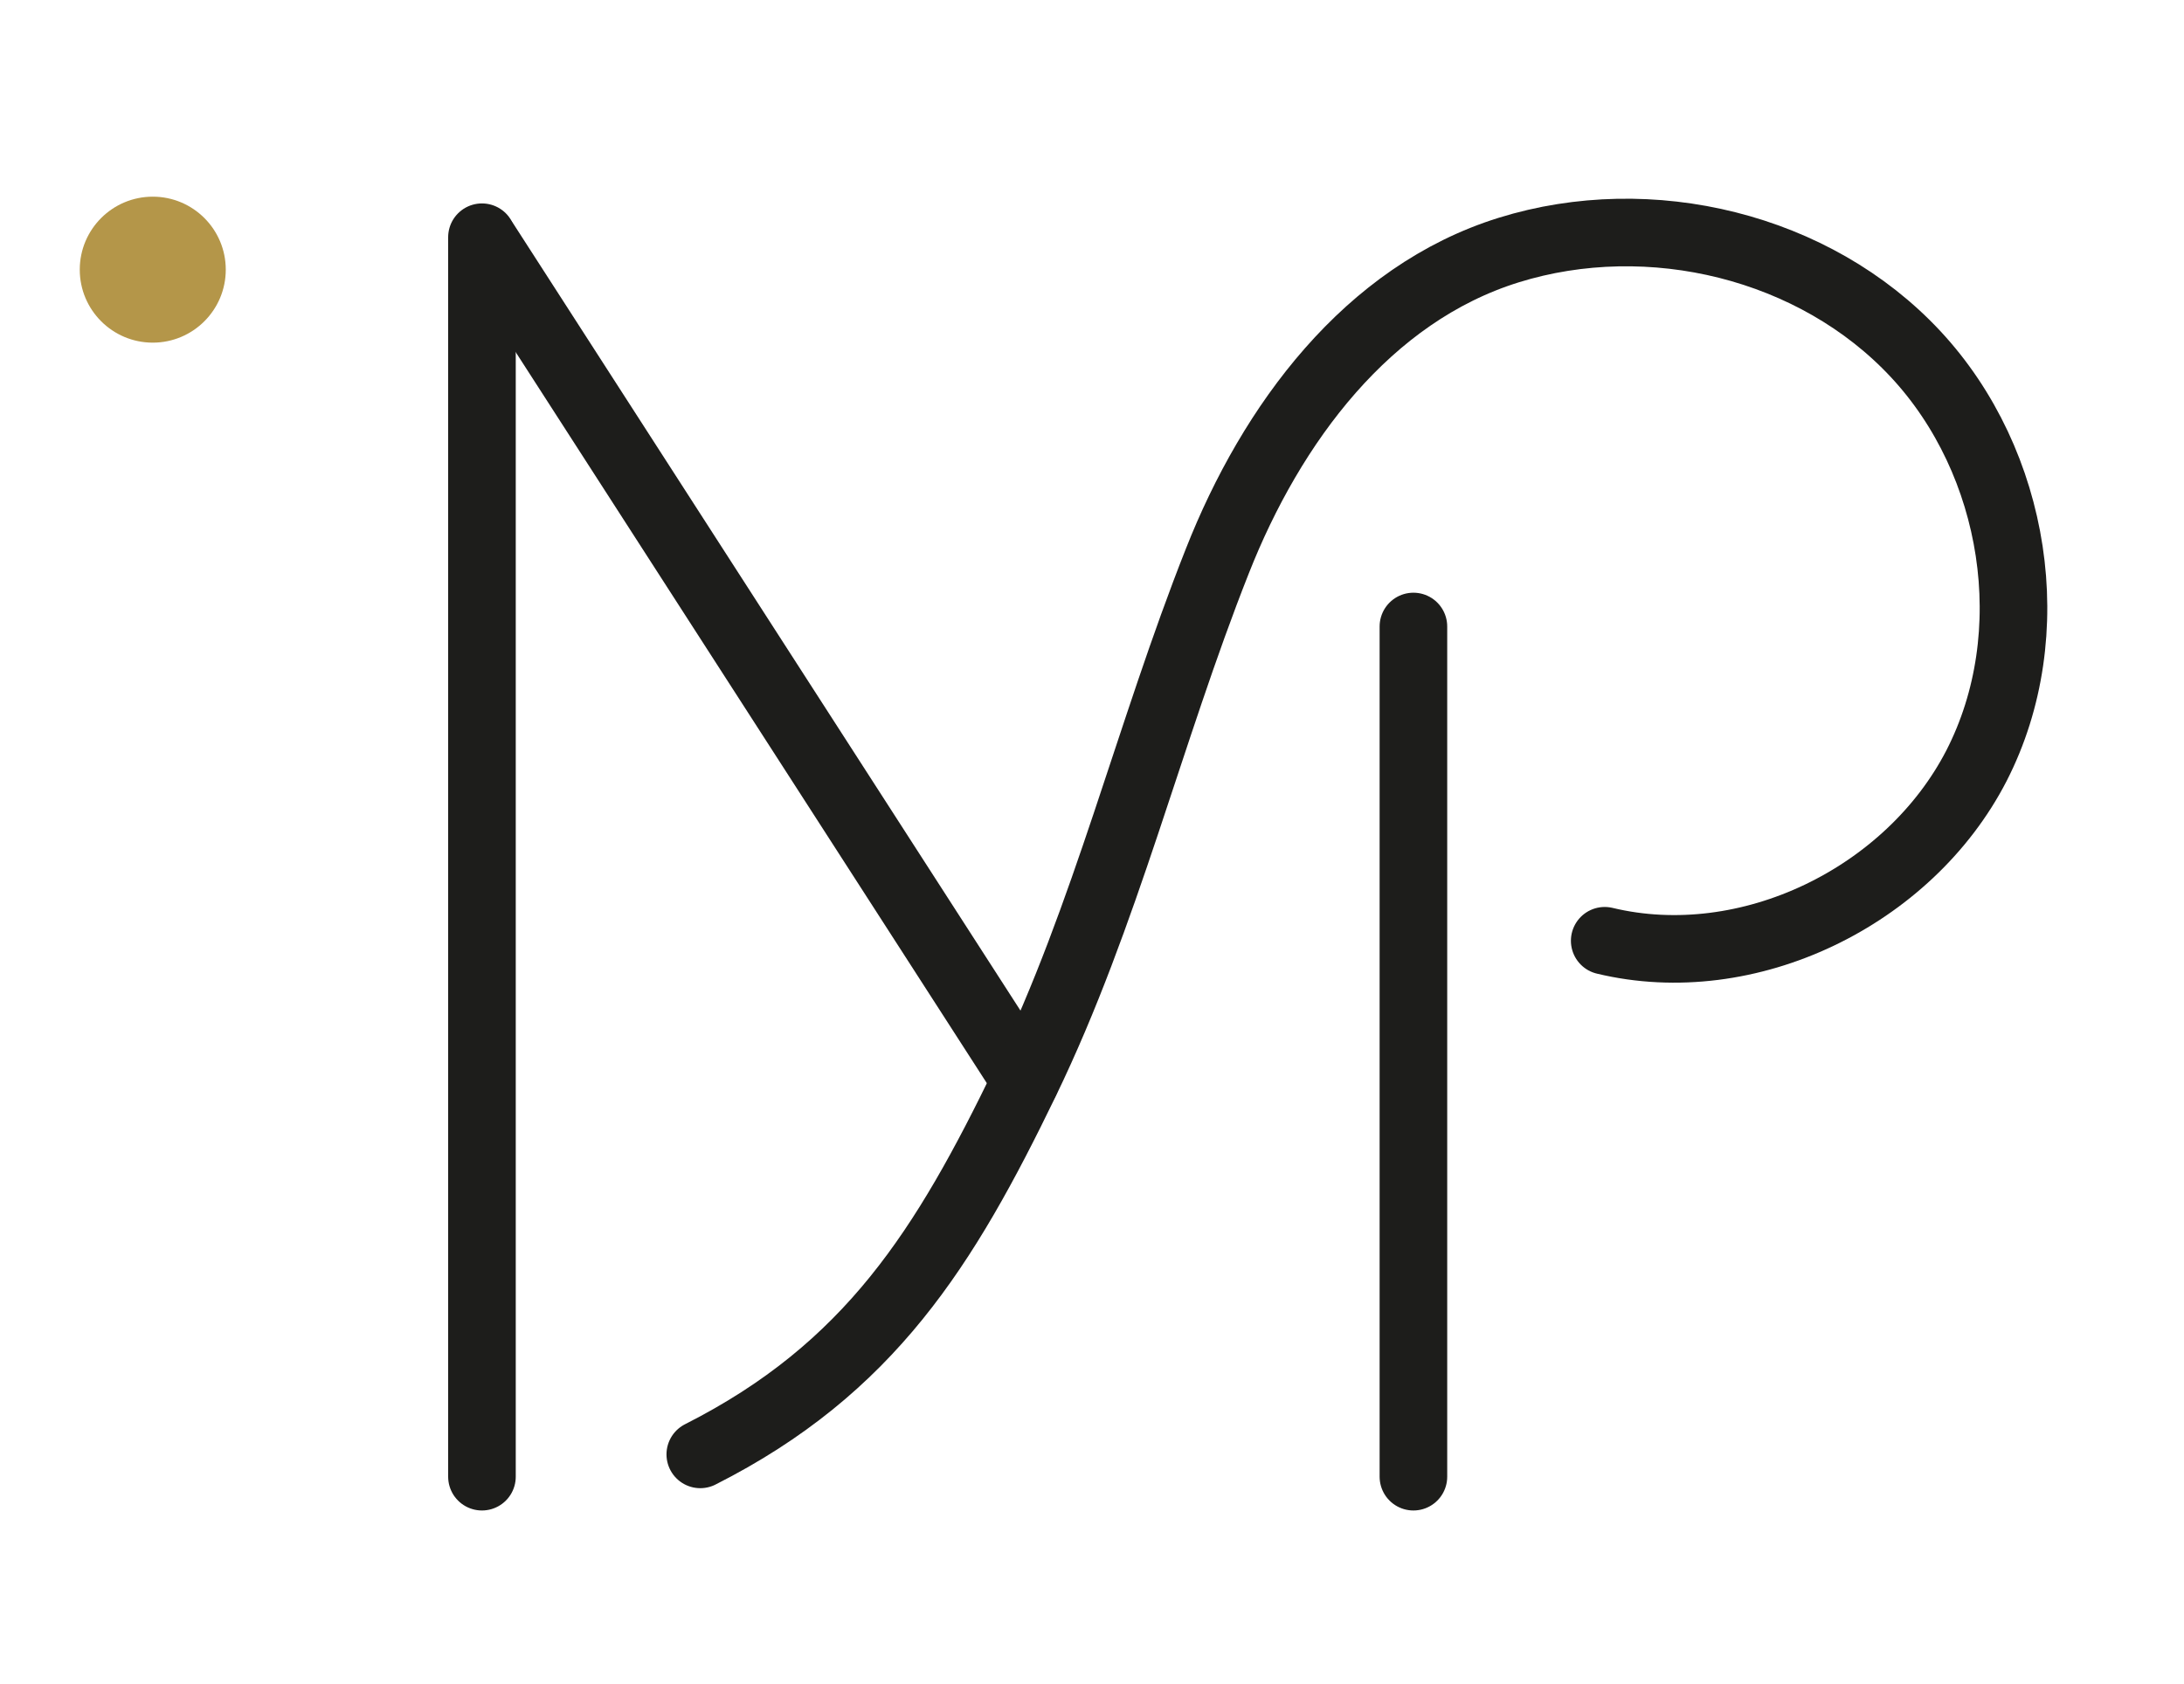
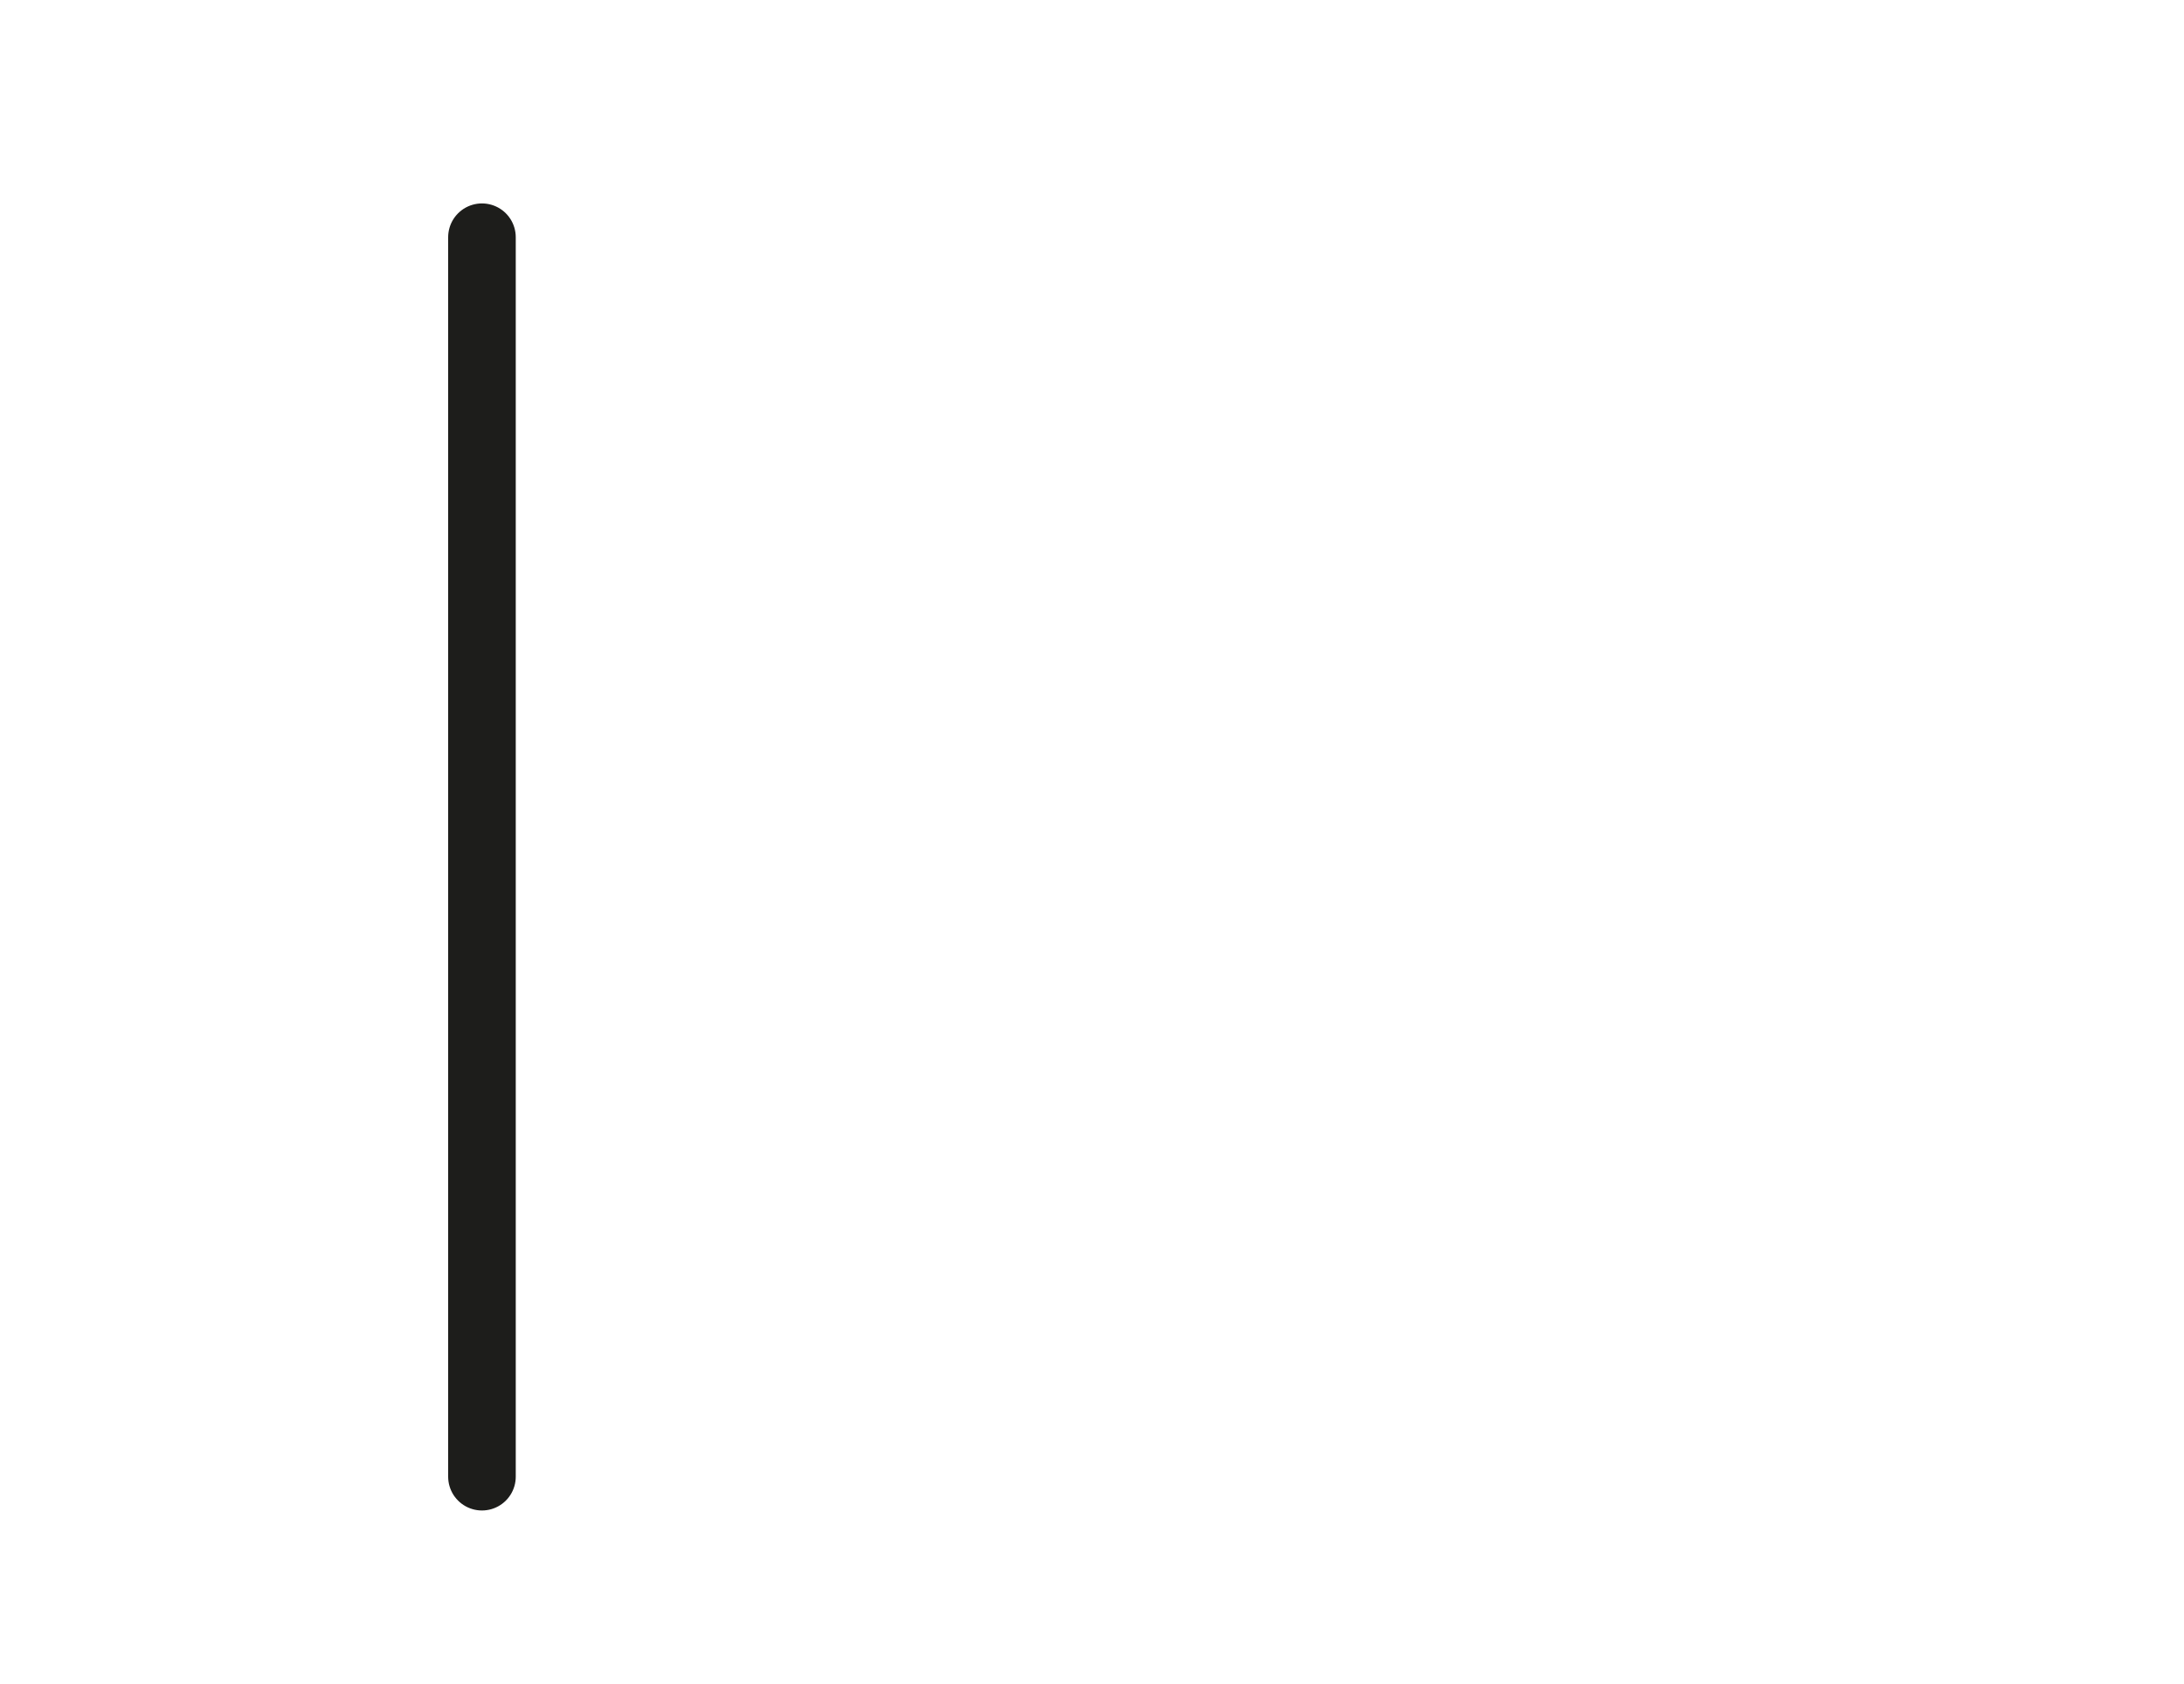
<svg xmlns="http://www.w3.org/2000/svg" version="1.1" viewBox="0 0 323.1 249.2">
  <defs>
    <style>
      .cls-1 {
        fill: none;
        stroke: #1d1d1b;
        stroke-linecap: round;
        stroke-miterlimit: 10;
        stroke-width: 10px;
      }

      .cls-2 {
        fill: #b49649;
      }
    </style>
  </defs>
  <g>
    <g id="Vrstva_1">
      <g>
        <g>
          <line class="cls-1" x1="71.3" y1="218.5" x2="71.3" y2="35.1" />
-           <line class="cls-1" x1="209.1" y1="218.5" x2="209.1" y2="92.7" />
-           <line class="cls-1" x1="151.7" y1="159.9" x2="71.8" y2="35.9" />
-           <path class="cls-1" d="M103.6,215.2c25.1-12.7,36.2-30.6,48.1-55.2s18.3-51.5,28.4-77c8-20.3,22.2-39.5,43.1-46s45.3-.6,60.2,15.4c14.9,16,19,41.4,9,60.9-10,19.4-33.8,31-55,25.9" />
        </g>
-         <circle class="cls-2" cx="22.6" cy="39.9" r="10.8" />
      </g>
    </g>
  </g>
</svg>